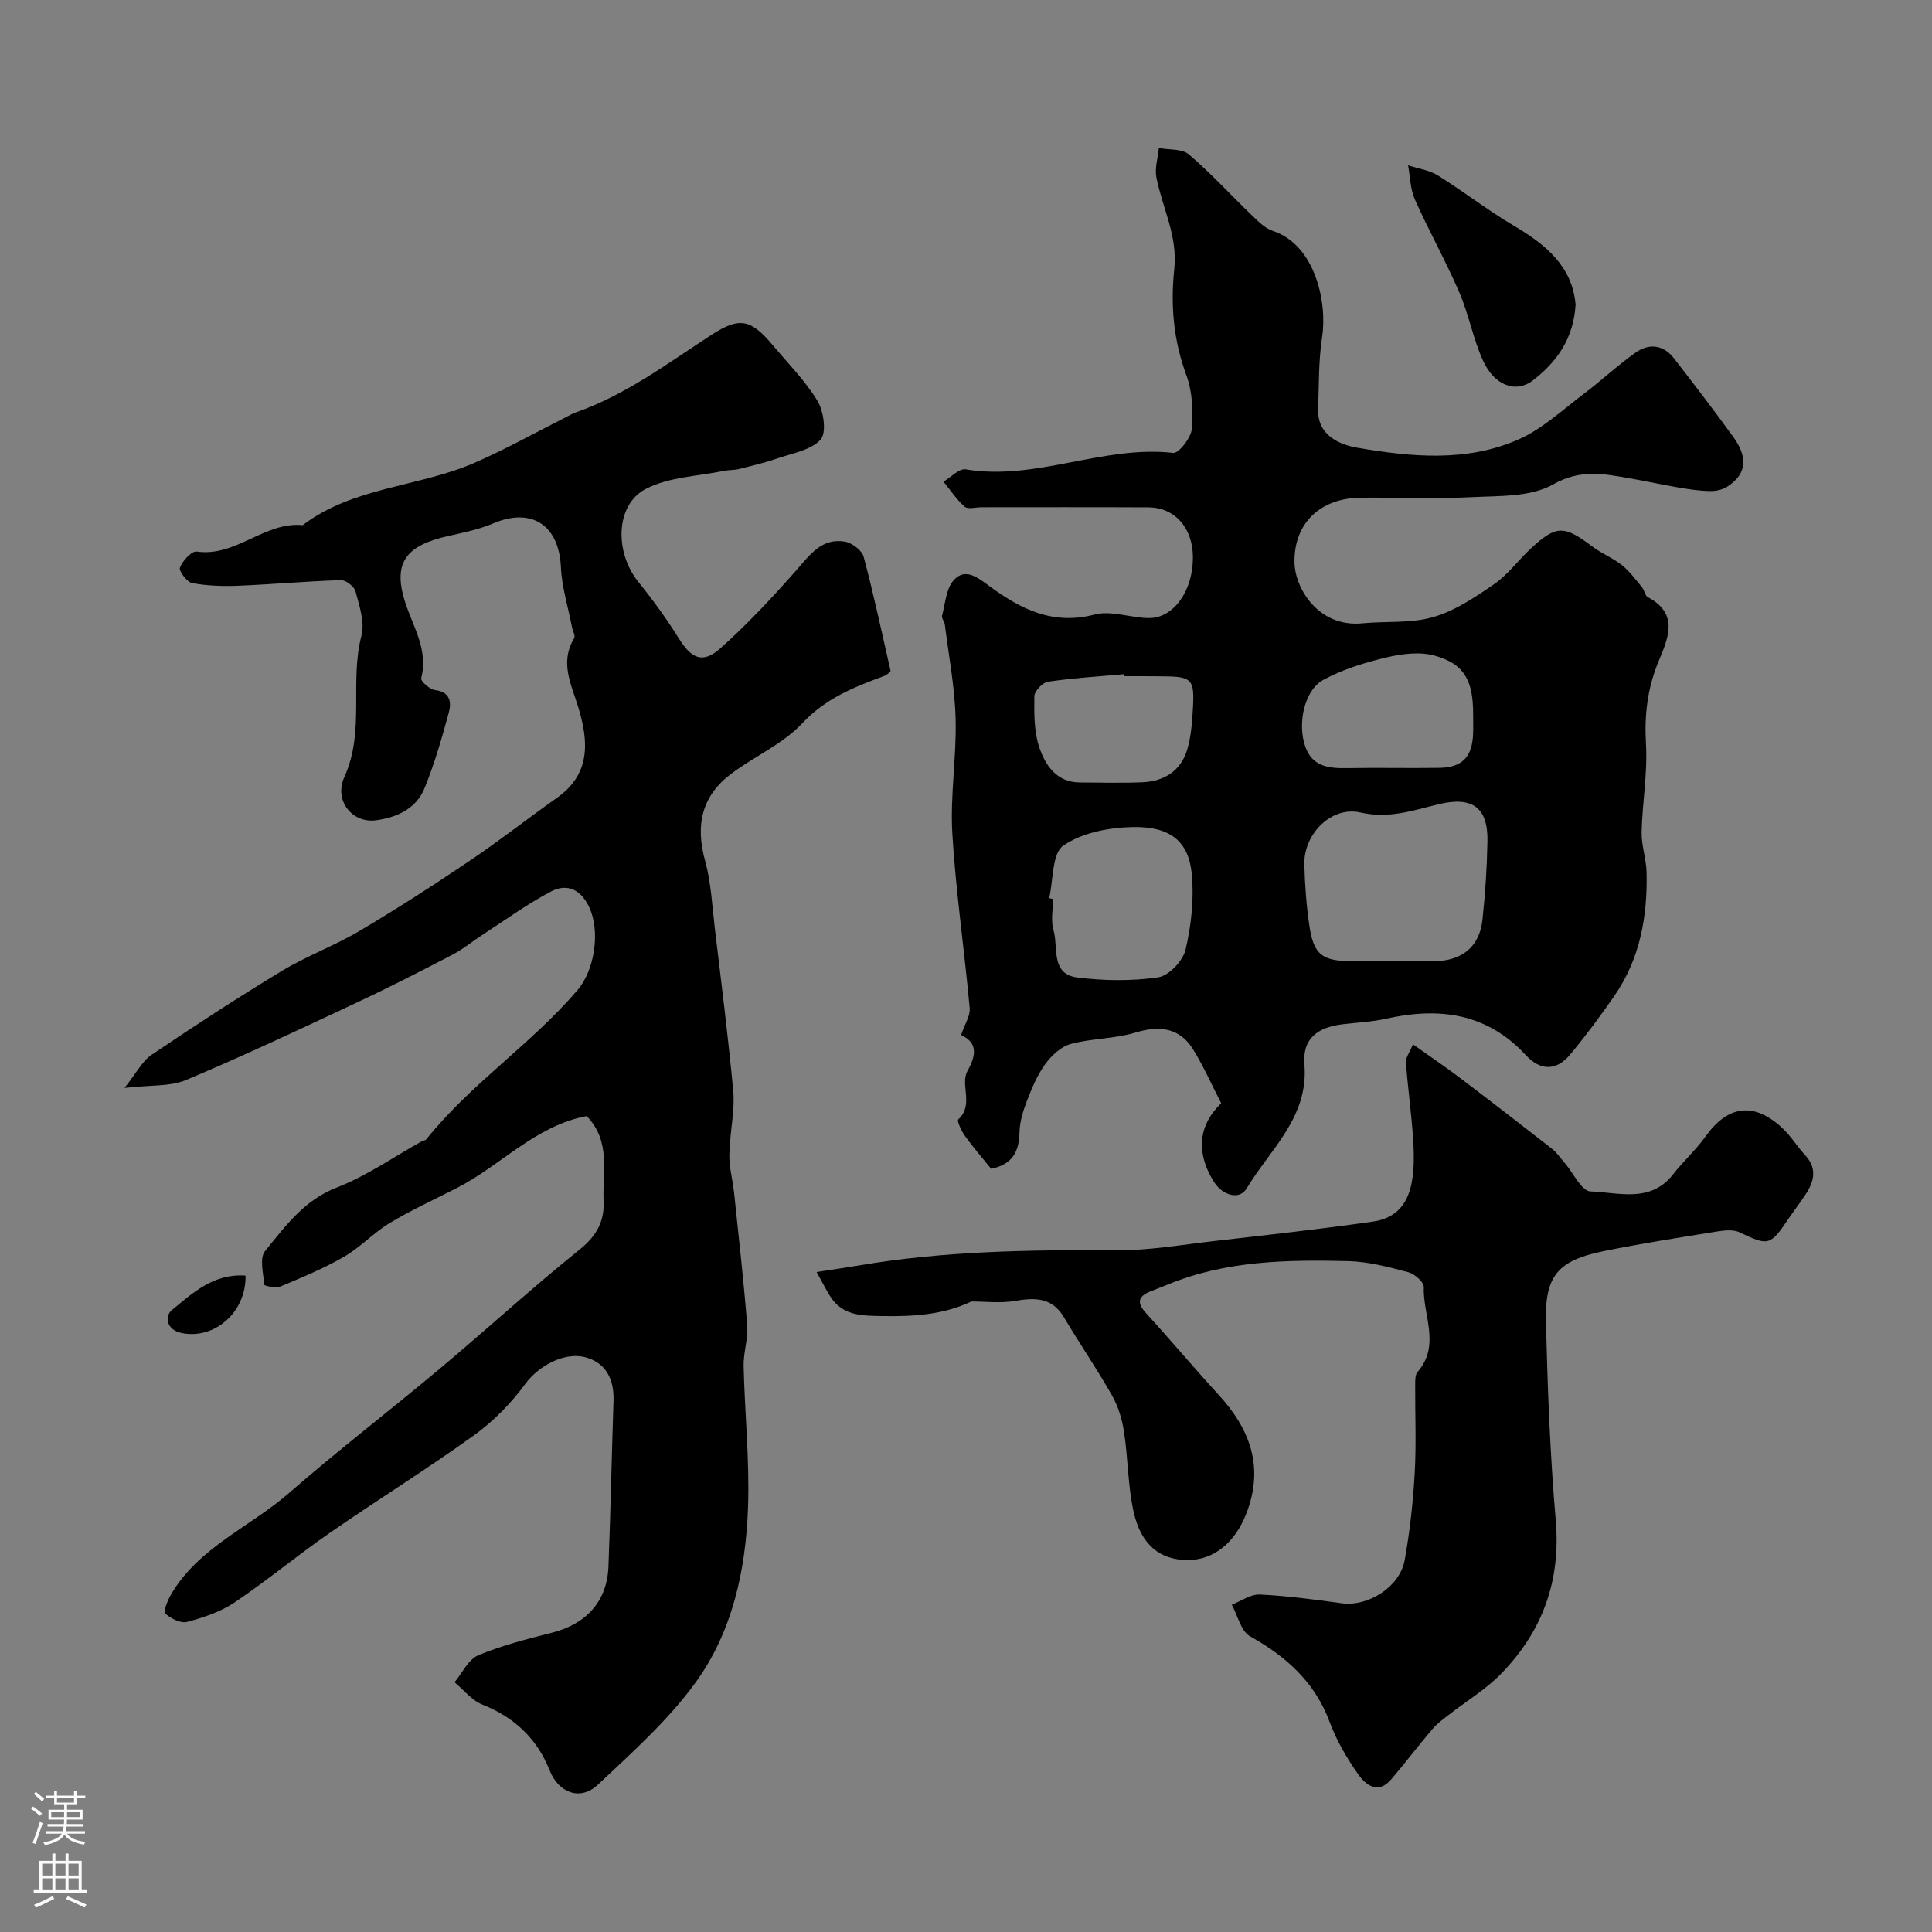
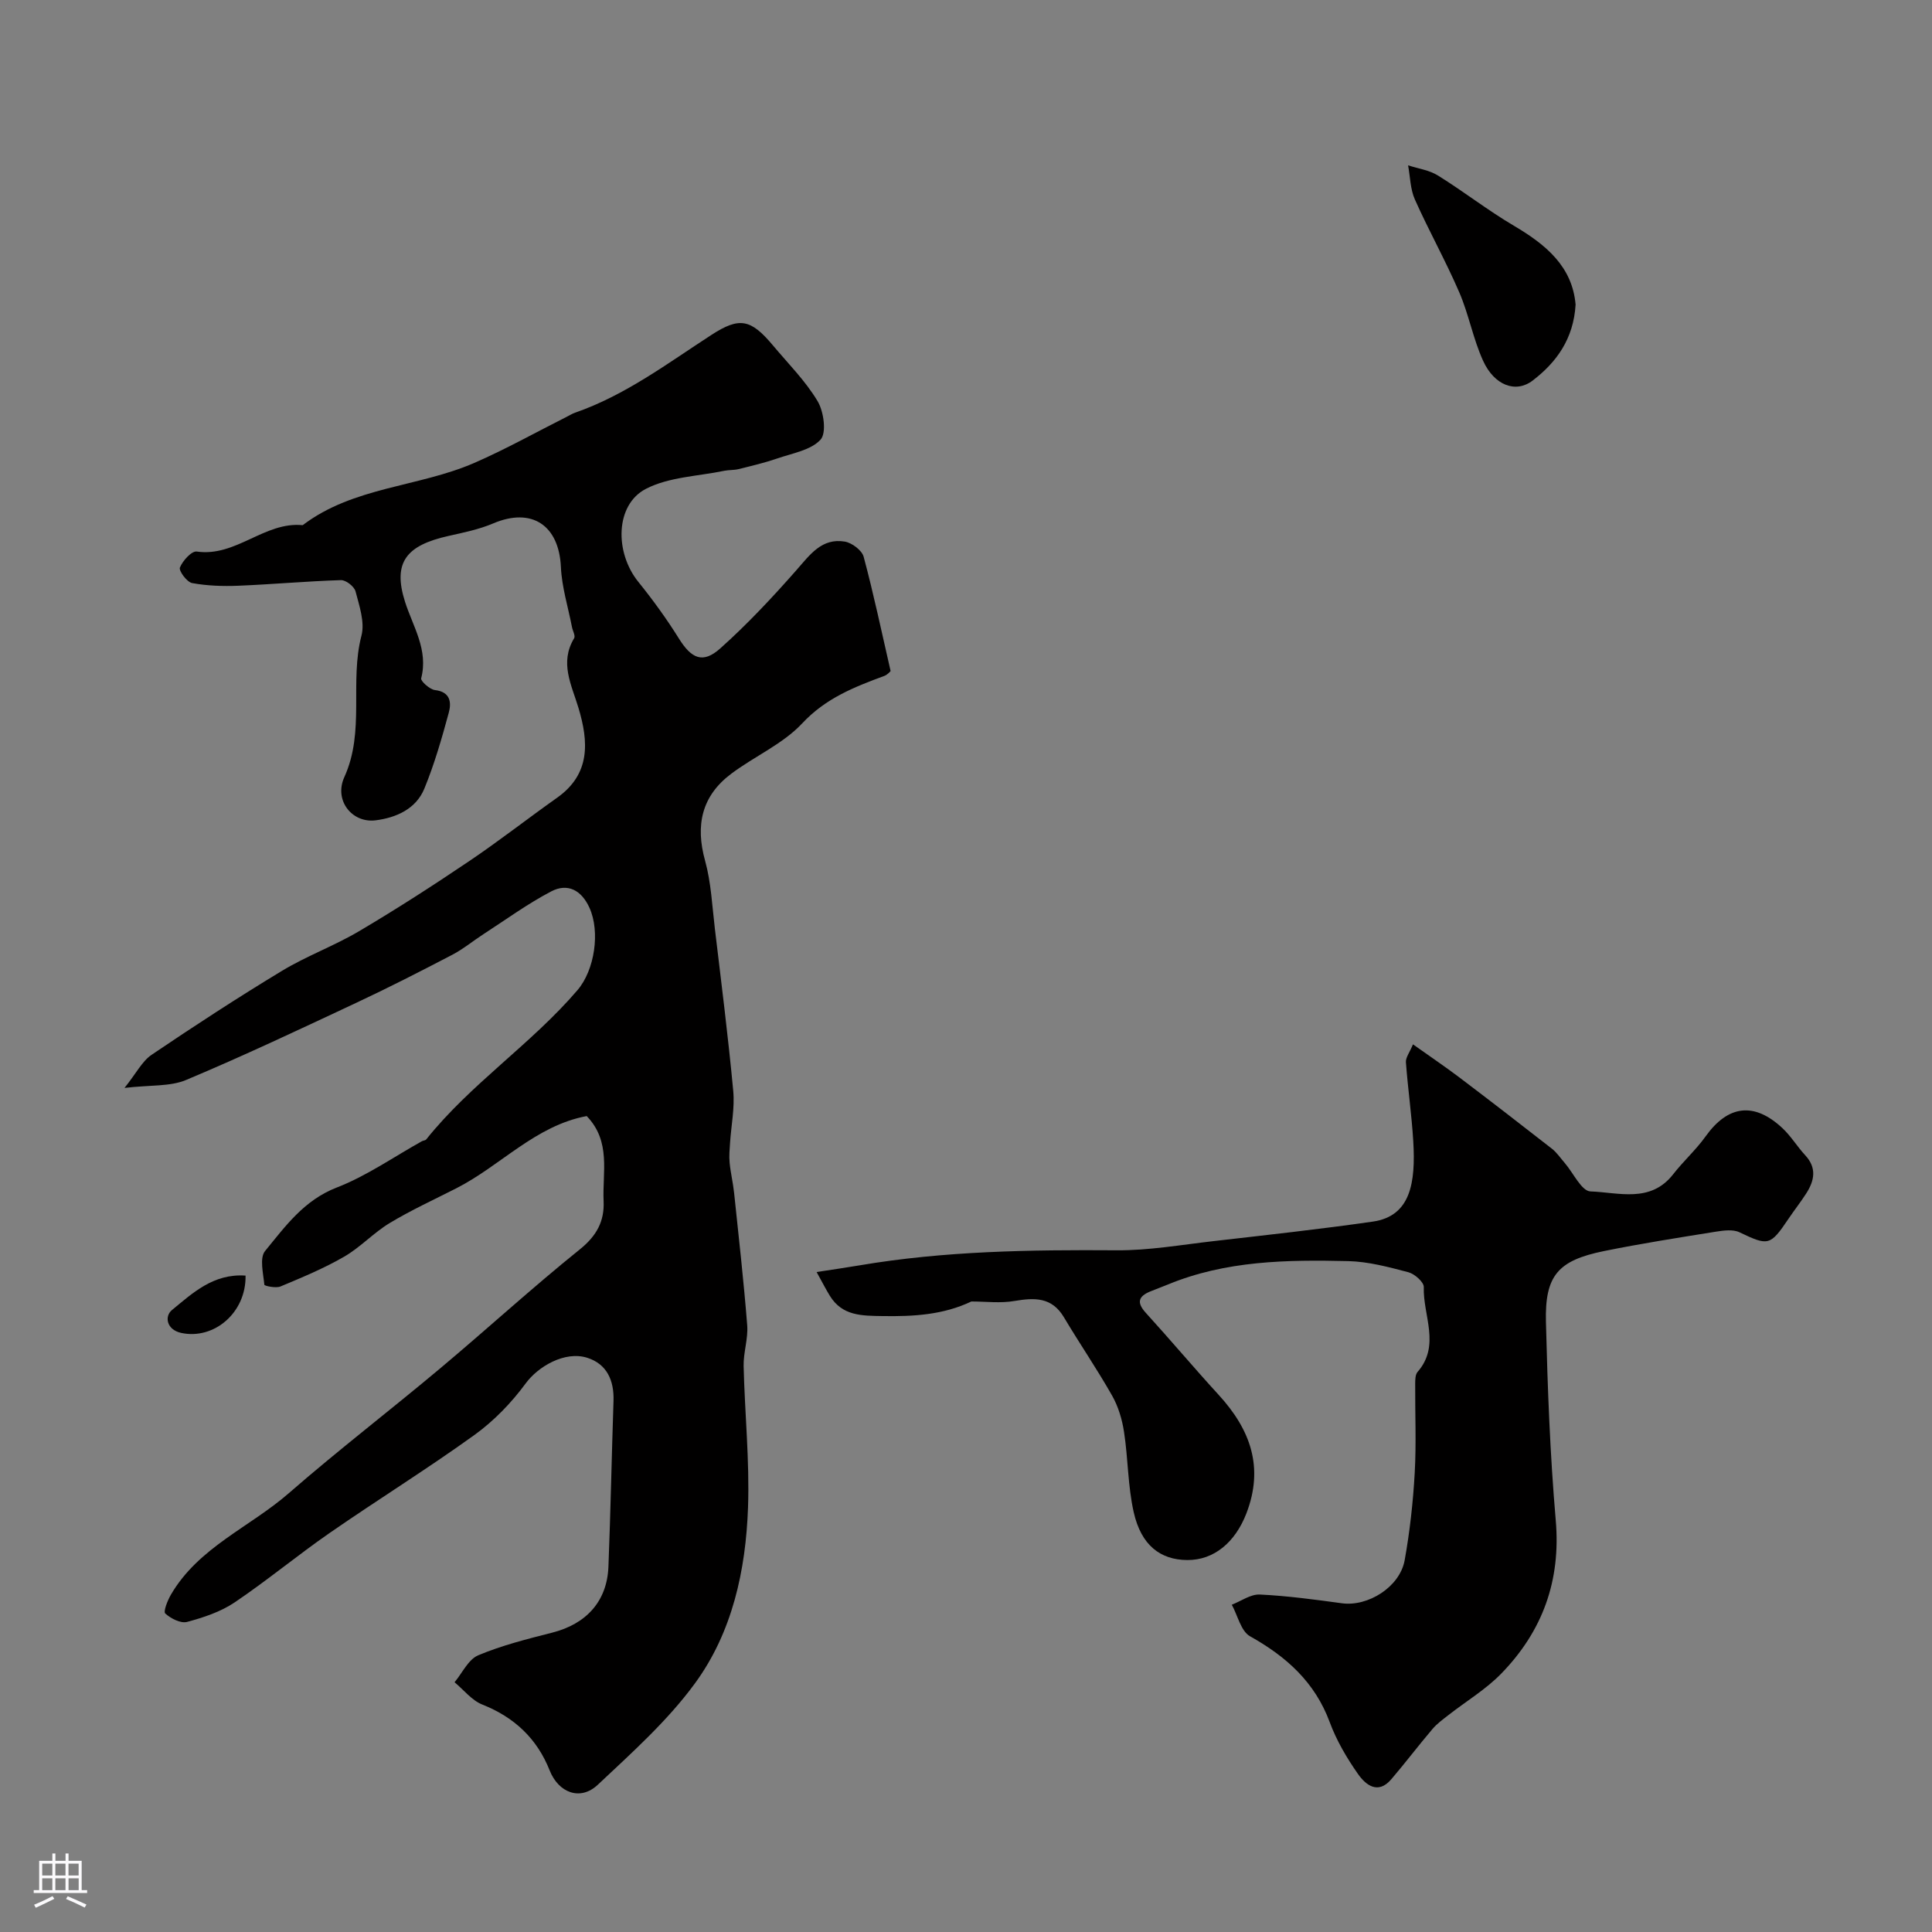
<svg xmlns="http://www.w3.org/2000/svg" enable-background="new 0 0 400 400" viewBox="0 0 400 400">
  <rect x="0" y="0" width="400" height="400" fill="#808080" stroke="none" />
  <g fill="#010000">
    <path d="m121.47 231.07c-10.61 1.98-17.81 10.27-26.97 14.94-4.63 2.36-9.38 4.53-13.82 7.21-3.34 2.01-6.07 5.03-9.44 6.97-4.18 2.42-8.7 4.29-13.17 6.16-.95.4-3.32-.11-3.34-.36-.22-2.35-1.03-5.54.15-6.98 4.19-5.11 8.05-10.52 14.85-13.15 6.18-2.39 11.77-6.33 17.62-9.58.29-.16.72-.15.9-.38 9.22-11.53 21.74-19.72 31.31-30.9 3.57-4.17 4.73-12.1 2.48-17.06-1.66-3.65-4.51-5.16-7.91-3.39-4.86 2.54-9.33 5.81-13.95 8.8-2.19 1.41-4.22 3.11-6.51 4.31-6.59 3.44-13.22 6.83-19.95 9.98-11.67 5.47-23.33 10.98-35.2 15.96-3.32 1.39-7.38 1.01-12.74 1.64 2.44-3.05 3.64-5.52 5.6-6.85 8.87-6 17.86-11.86 27.02-17.4 5.1-3.08 10.81-5.16 15.95-8.2 7.72-4.56 15.27-9.43 22.7-14.44 6.23-4.2 12.15-8.84 18.28-13.18 6.98-4.93 6.53-11.63 4.44-18.6-1.44-4.78-3.96-9.37-.9-14.43.3-.5-.3-1.53-.45-2.32-.8-4.13-2.1-8.25-2.29-12.41-.4-8.7-6.05-12.43-14.03-9.04-2.92 1.24-6.12 1.89-9.24 2.59-8.69 1.94-11.62 5.42-9 13.65 1.63 5.11 4.87 9.94 3.34 15.83-.15.56 1.77 2.3 2.85 2.43 3.25.38 3.43 2.62 2.86 4.7-1.44 5.31-2.97 10.63-5.05 15.7-1.74 4.23-5.84 6.03-10.1 6.57-4.85.61-8.67-4.11-6.47-8.95 4.33-9.51 1.04-19.68 3.55-29.3.72-2.78-.45-6.17-1.23-9.15-.26-1.01-2-2.37-3.03-2.33-7.08.22-14.16.87-21.24 1.16-3.19.13-6.44.02-9.56-.55-1.08-.2-2.8-2.54-2.53-3.22.57-1.41 2.43-3.46 3.48-3.31 8.14 1.18 14.02-6.24 21.94-5.46 10.51-7.98 23.95-7.86 35.51-12.88 6.53-2.84 12.77-6.35 19.14-9.55.58-.29 1.14-.65 1.75-.86 10.41-3.62 19.12-10.2 28.22-16.1 5.83-3.78 8.16-3.3 12.77 2.21 3.16 3.77 6.71 7.32 9.21 11.5 1.29 2.15 1.89 6.57.62 7.97-2 2.19-5.81 2.81-8.93 3.89-2.62.9-5.33 1.54-8.03 2.21-.96.24-1.99.15-2.97.35-5.47 1.14-11.47 1.27-16.25 3.75-6.35 3.3-6.48 13.15-1.55 19.25 3.02 3.74 5.86 7.66 8.4 11.73 2.59 4.15 4.94 5.28 8.56 2.05 5.62-5.02 10.8-10.56 15.78-16.22 2.8-3.18 5.23-6.69 10-5.9 1.48.25 3.55 1.8 3.91 3.14 2.06 7.66 3.69 15.44 5.58 23.66-.03.03-.59.74-1.3 1.01-6.23 2.3-12.14 4.62-17 9.82-4.02 4.3-9.89 6.82-14.7 10.44-6.12 4.59-7.45 10.65-5.41 18 1.25 4.52 1.46 9.33 2.02 14.03 1.34 11.21 2.76 22.41 3.81 33.64.33 3.53-.43 7.16-.66 10.74-.09 1.37-.23 2.75-.09 4.11.2 2.1.71 4.16.93 6.26.96 9.13 1.99 18.25 2.71 27.39.22 2.78-.8 5.64-.74 8.45.23 9.77 1.25 19.55.91 29.28-.46 13-3.24 25.85-11.01 36.45-5.67 7.75-13.04 14.33-20.1 20.97-3.64 3.42-8.13 1.63-9.95-2.95-2.6-6.58-7.29-11.02-13.95-13.66-2.18-.86-3.85-3.04-5.75-4.62 1.61-1.92 2.85-4.72 4.9-5.58 4.9-2.06 10.14-3.37 15.32-4.69 7.07-1.8 11.36-6.49 11.64-13.67.45-11.43.67-22.87 1.05-34.3.14-4.23-1.36-7.65-5.45-8.94-4.66-1.47-10.19 1.85-12.71 5.28-2.95 4.02-6.6 7.8-10.64 10.71-9.79 7.05-20.06 13.42-29.98 20.29-6.68 4.63-12.95 9.85-19.69 14.39-2.89 1.94-6.42 3.11-9.82 4.02-1.32.35-3.37-.7-4.51-1.74-.44-.4.46-2.68 1.15-3.87 5.7-9.83 16.35-13.99 24.46-21.07 10.19-8.88 20.94-17.12 31.3-25.81 9.71-8.14 19.06-16.71 28.93-24.65 3.46-2.79 5.1-5.81 4.91-9.97-.28-5.94 1.6-12.34-3.5-17.62z" />
-     <path d="m252.84 228.42c-2-3.89-3.68-7.72-5.87-11.23-2.71-4.36-6.86-4.95-11.86-3.42-4.31 1.32-9.06 1.19-13.43 2.37-2.02.55-4 2.41-5.29 4.19-1.65 2.27-2.76 4.98-3.79 7.63-.79 2.04-1.47 4.26-1.52 6.42-.09 3.92-1.32 6.66-5.87 7.61-1.76-2.18-3.7-4.4-5.42-6.79-.73-1.02-1.72-3.15-1.39-3.44 3.32-3 .31-7.19 1.92-10.06 2.05-3.64 1.82-5.95-1.34-7.41.71-2.13 1.93-3.93 1.78-5.6-1.09-12.05-2.87-24.06-3.59-36.12-.47-7.88.89-15.85.68-23.76-.17-6.52-1.42-13.01-2.23-19.5-.08-.63-.71-1.31-.57-1.84.66-2.54.84-5.64 2.44-7.39 2.39-2.63 5.06-.42 7.38 1.28 6.48 4.77 13.13 8.13 21.77 5.87 3.44-.9 7.47.71 11.24.73 5.14.04 9.15-5.72 9.1-12.62-.04-6.05-3.73-10.27-9.22-10.3-11.53-.06-23.06-.02-34.6-.02-1.17 0-2.75.47-3.42-.11-1.69-1.48-2.96-3.43-4.4-5.19 1.54-.9 3.24-2.77 4.58-2.55 14.61 2.45 28.42-5.05 42.98-3.4 1.15.13 3.71-3.15 3.86-4.98.3-3.69.11-7.75-1.16-11.18-2.66-7.18-3.27-14.53-2.48-21.89.74-6.89-2.46-12.66-3.7-18.97-.38-1.93.31-4.06.51-6.1 2.11.4 4.8.11 6.21 1.32 4.6 3.93 8.71 8.44 13.08 12.64 1.29 1.23 2.68 2.66 4.29 3.19 8.82 2.89 11.3 14.86 10.23 21.89-.76 4.96-.66 10.05-.83 15.09-.18 5.44 4.63 7.32 8.05 7.91 11.17 1.92 22.71 3.04 33.46-1.72 4.93-2.18 9.1-6.13 13.5-9.44 3.67-2.76 7.02-5.94 10.77-8.57 2.72-1.9 5.69-1.6 7.86 1.2 4.2 5.42 8.38 10.86 12.39 16.42 2.6 3.61 3.1 7.29-1.23 10.12-.97.64-2.32.98-3.5.97-2.1-.02-4.22-.32-6.3-.67-3.47-.58-6.92-1.35-10.39-1.95-5.4-.94-10.27-1.99-15.98 1.25-4.63 2.63-11.12 2.34-16.82 2.63-7.64.39-15.32.04-22.99.11-8.4.08-13.86 5.3-13.72 13.41.1 5.45 5.04 13.48 14.03 12.6 4.91-.48 10.08.05 14.72-1.3 4.51-1.31 8.7-4.13 12.64-6.85 2.83-1.96 4.94-4.93 7.51-7.31 5.29-4.91 6.9-4.87 12.72-.47 1.94 1.47 4.29 2.39 6.19 3.9 1.59 1.27 2.83 2.99 4.14 4.57.5.6.61 1.72 1.2 2.04 6.64 3.53 4.11 8.71 2.18 13.41-2.26 5.52-2.91 11-2.56 16.97.35 6.05-.76 12.17-.9 18.27-.06 2.75.95 5.52 1.02 8.29.22 9.14-1.34 17.92-6.66 25.61-2.88 4.16-5.91 8.24-9.14 12.13-2.84 3.41-6.14 3.46-9.21.13-8.03-8.7-17.93-9.98-28.89-7.53-2.86.64-5.84.78-8.77 1.12-5.68.64-8.59 3.13-8.16 8.37.89 10.92-7.11 17.56-11.95 25.63-1.53 2.55-4.98 1.4-6.67-1.17-3.01-4.64-4.41-10.88 1.39-16.44zm35.09-29.42c2.99 0 5.98.02 8.98 0 5.79-.04 9.42-2.98 10.02-8.59.58-5.39.93-10.82 1.03-16.24.13-7.03-3.17-9.32-10.04-7.68-5.3 1.27-10.35 3.09-16.23 1.73-6.03-1.4-11.8 4.46-11.64 10.76.11 4.26.43 8.54 1.05 12.74.89 5.97 2.66 7.27 8.86 7.28zm-70.71-13.05c.26.06.52.12.79.18 0 2.17-.48 4.47.11 6.47 1.03 3.54-.66 9.08 4.94 9.78 5.52.69 11.27.76 16.75-.04 2.19-.32 5.11-3.41 5.65-5.72 1.18-5.05 1.77-10.47 1.29-15.62-.63-6.8-4.44-9.93-12.25-9.77-4.9.1-10.48 1.17-14.35 3.84-2.36 1.63-2.05 7.13-2.93 10.88zm87.78-38.04c0-7.03-1.8-10.44-7.97-12.17-3.08-.86-6.79-.38-10 .38-4.48 1.06-9.03 2.46-13.05 4.64-3.95 2.15-5.42 9.1-3.72 13.86 1.52 4.25 5.08 4.48 8.88 4.41 6.32-.12 12.65.05 18.98-.06 4.65-.09 6.71-2.32 6.87-7.08.05-1.32.01-2.65.01-3.98zm-72.3-7.91c-.01-.14-.02-.27-.04-.41-5.24.47-10.5.79-15.7 1.55-1.11.16-2.8 1.96-2.81 3.02-.05 3.57-.08 7.37 1.06 10.68 1.26 3.64 3.56 7.14 8.36 7.16 4.33.01 8.66.15 12.97-.04 4.47-.2 7.92-2.33 9.25-6.73.79-2.63 1.01-5.47 1.17-8.23.39-6.55-.08-6.96-6.77-6.98-2.5-.03-4.99-.02-7.49-.02z" />
    <path d="m201.11 269.46c-5.81 2.76-11.92 3.12-18.35 3.02-4.37-.07-8.37-.02-10.95-4.2-.8-1.3-1.49-2.67-2.74-4.92 3.54-.55 6.18-.92 8.81-1.37 17.65-3 35.44-3.25 53.29-3.13 6.66.05 13.34-1.13 20-1.89 11.03-1.27 22.07-2.47 33.05-4.05 7.88-1.13 8.89-8.09 8.38-16.67-.33-5.45-1.12-10.88-1.52-16.33-.07-.95.75-1.98 1.46-3.7 3.51 2.5 6.59 4.57 9.54 6.8 6.45 4.88 12.86 9.83 19.23 14.81 1.02.8 1.78 1.95 2.65 2.95 1.78 2.06 3.48 5.82 5.32 5.89 5.82.2 12.42 2.48 17.12-3.54 2.12-2.72 4.74-5.07 6.74-7.87 4.6-6.43 10-7.18 15.86-1.72 1.79 1.66 3.08 3.84 4.75 5.64 2.44 2.63 1.91 5.26.21 7.91-1.15 1.79-2.47 3.46-3.66 5.23-3.81 5.65-4.19 5.66-10.16 2.81-1.37-.65-3.34-.37-4.98-.11-7.72 1.24-15.46 2.45-23.12 4.01-9.48 1.94-12.21 5.06-11.97 14.68.34 13.69.85 27.4 2.03 41.04 1.09 12.53-2.75 23-11.31 31.78-3.19 3.27-7.24 5.69-10.87 8.53-1.16.91-2.4 1.8-3.34 2.91-2.91 3.42-5.62 7.01-8.54 10.42-2.76 3.22-5.29 1.16-6.88-1.1-2.33-3.32-4.45-6.93-5.85-10.72-3.08-8.32-8.99-13.59-16.51-17.8-1.88-1.06-2.55-4.3-3.77-6.53 1.93-.75 3.9-2.2 5.8-2.11 5.68.27 11.35 1.04 17 1.81 5.38.74 11.99-3.36 12.99-8.91 1.07-5.95 1.74-12.01 2.08-18.05.35-6.17.06-12.37.1-18.55.01-.8.02-1.84.48-2.37 4.84-5.53 1.1-11.73 1.3-17.58.04-1.03-1.9-2.74-3.2-3.08-4.07-1.07-8.26-2.2-12.43-2.3-12.68-.3-25.37-.12-37.39 4.86-1.2.5-2.43.93-3.63 1.43-2.43 1.01-2.84 2.28-.92 4.4 5.1 5.6 9.98 11.41 15.1 17 6.55 7.15 9.44 14.97 5.73 24.57-2.3 5.93-6.67 9.67-12.24 9.63s-9.52-3.06-11.07-9.87c-1.23-5.42-1.16-11.11-2.01-16.64-.39-2.59-1.19-5.27-2.47-7.53-3.13-5.52-6.73-10.77-9.98-16.23-2.5-4.19-6.06-4.07-10.22-3.37-2.89.51-5.95.11-8.94.11z" />
    <path d="m326.21 63.07c-.42 7.09-3.96 11.95-8.89 15.72-3.51 2.68-7.94 1-10.26-4.09-2.07-4.54-2.96-9.61-4.94-14.19-2.81-6.51-6.29-12.72-9.18-19.2-.96-2.14-.97-4.71-1.41-7.08 2.08.68 4.4.99 6.2 2.12 5.33 3.31 10.31 7.21 15.71 10.39 6.62 3.91 12.09 8.42 12.77 16.33z" />
    <path d="m50.84 264.1c.14 7.68-6.53 13.32-13.31 11.87-3.06-.66-3.51-3.44-1.93-4.74 4.27-3.5 8.56-7.59 15.24-7.13z" />
  </g>
-   <path d="m6.44 374.46.42-.45c.65.47 1.27.95 1.85 1.44l-.45.49c-.65-.56-1.25-1.06-1.82-1.48m.93 7.33-.63-.26c.55-1.36 1.05-2.8 1.52-4.33.19.1.38.19.59.27-.46 1.29-.95 2.73-1.48 4.32m-.38-10.38.44-.42c.43.34 1.01.82 1.74 1.44l-.49.49c-.53-.51-1.09-1.01-1.69-1.51m2.5.35h1.72v-1.04h.59v1.04h3.52v-1.04h.59v1.04h1.75v.53h-1.75v1.42h-2.03v.97h3.22v2.03h-3.24c0 .35-.01.66-.03.93h3.32v.53h-3.37c-.03.27-.08.58-.15.94h3.96v.53h-3.71c.67.92 1.93 1.48 3.79 1.68-.13.24-.23.44-.29.59-2.13-.38-3.48-1.08-4.04-2.12-.43.97-1.77 1.72-4.03 2.23-.09-.19-.2-.37-.33-.55 2.1-.42 3.37-1.03 3.81-1.83h-3.36v-.53h3.58c.08-.29.13-.61.16-.94h-3.33v-.53h3.39c.02-.27.04-.58.04-.93h-3.23v-2.03h3.25v-.97h-2.07v-1.42h-1.73zm1.12 3.44v1h2.65c.01-.3.02-.44.01-.4v-.25-.35zm1.19-2h3.52v-.91h-3.52zm4.71 2h-2.63v.59c0 .15-.01.28-.01.4h2.64z" fill="#fbfafc" />
  <path d="m13.56 383.74h.63v1.52h2.72v6.07h1.13v.6h-11.06v-.6h1.13v-6.07h2.73v-1.52h.63v1.52h2.1v-1.52zm-2.69 8.83.38.56c-1.24.63-2.53 1.25-3.85 1.85-.1-.21-.21-.42-.34-.63 1.36-.55 2.63-1.15 3.81-1.78m-2.13-4.27h2.1v-2.45h-2.1zm0 3.04h2.1v-2.46h-2.1zm2.72-3.04h2.1v-2.45h-2.1zm0 3.04h2.1v-2.46h-2.1zm6.07 3.6c-1.41-.71-2.7-1.3-3.86-1.78l.35-.56c1.45.62 2.75 1.19 3.88 1.72zm-1.25-9.09h-2.1v2.45h2.1zm-2.09 5.49h2.1v-2.45h-2.1z" fill="#fbfafc" />
</svg>